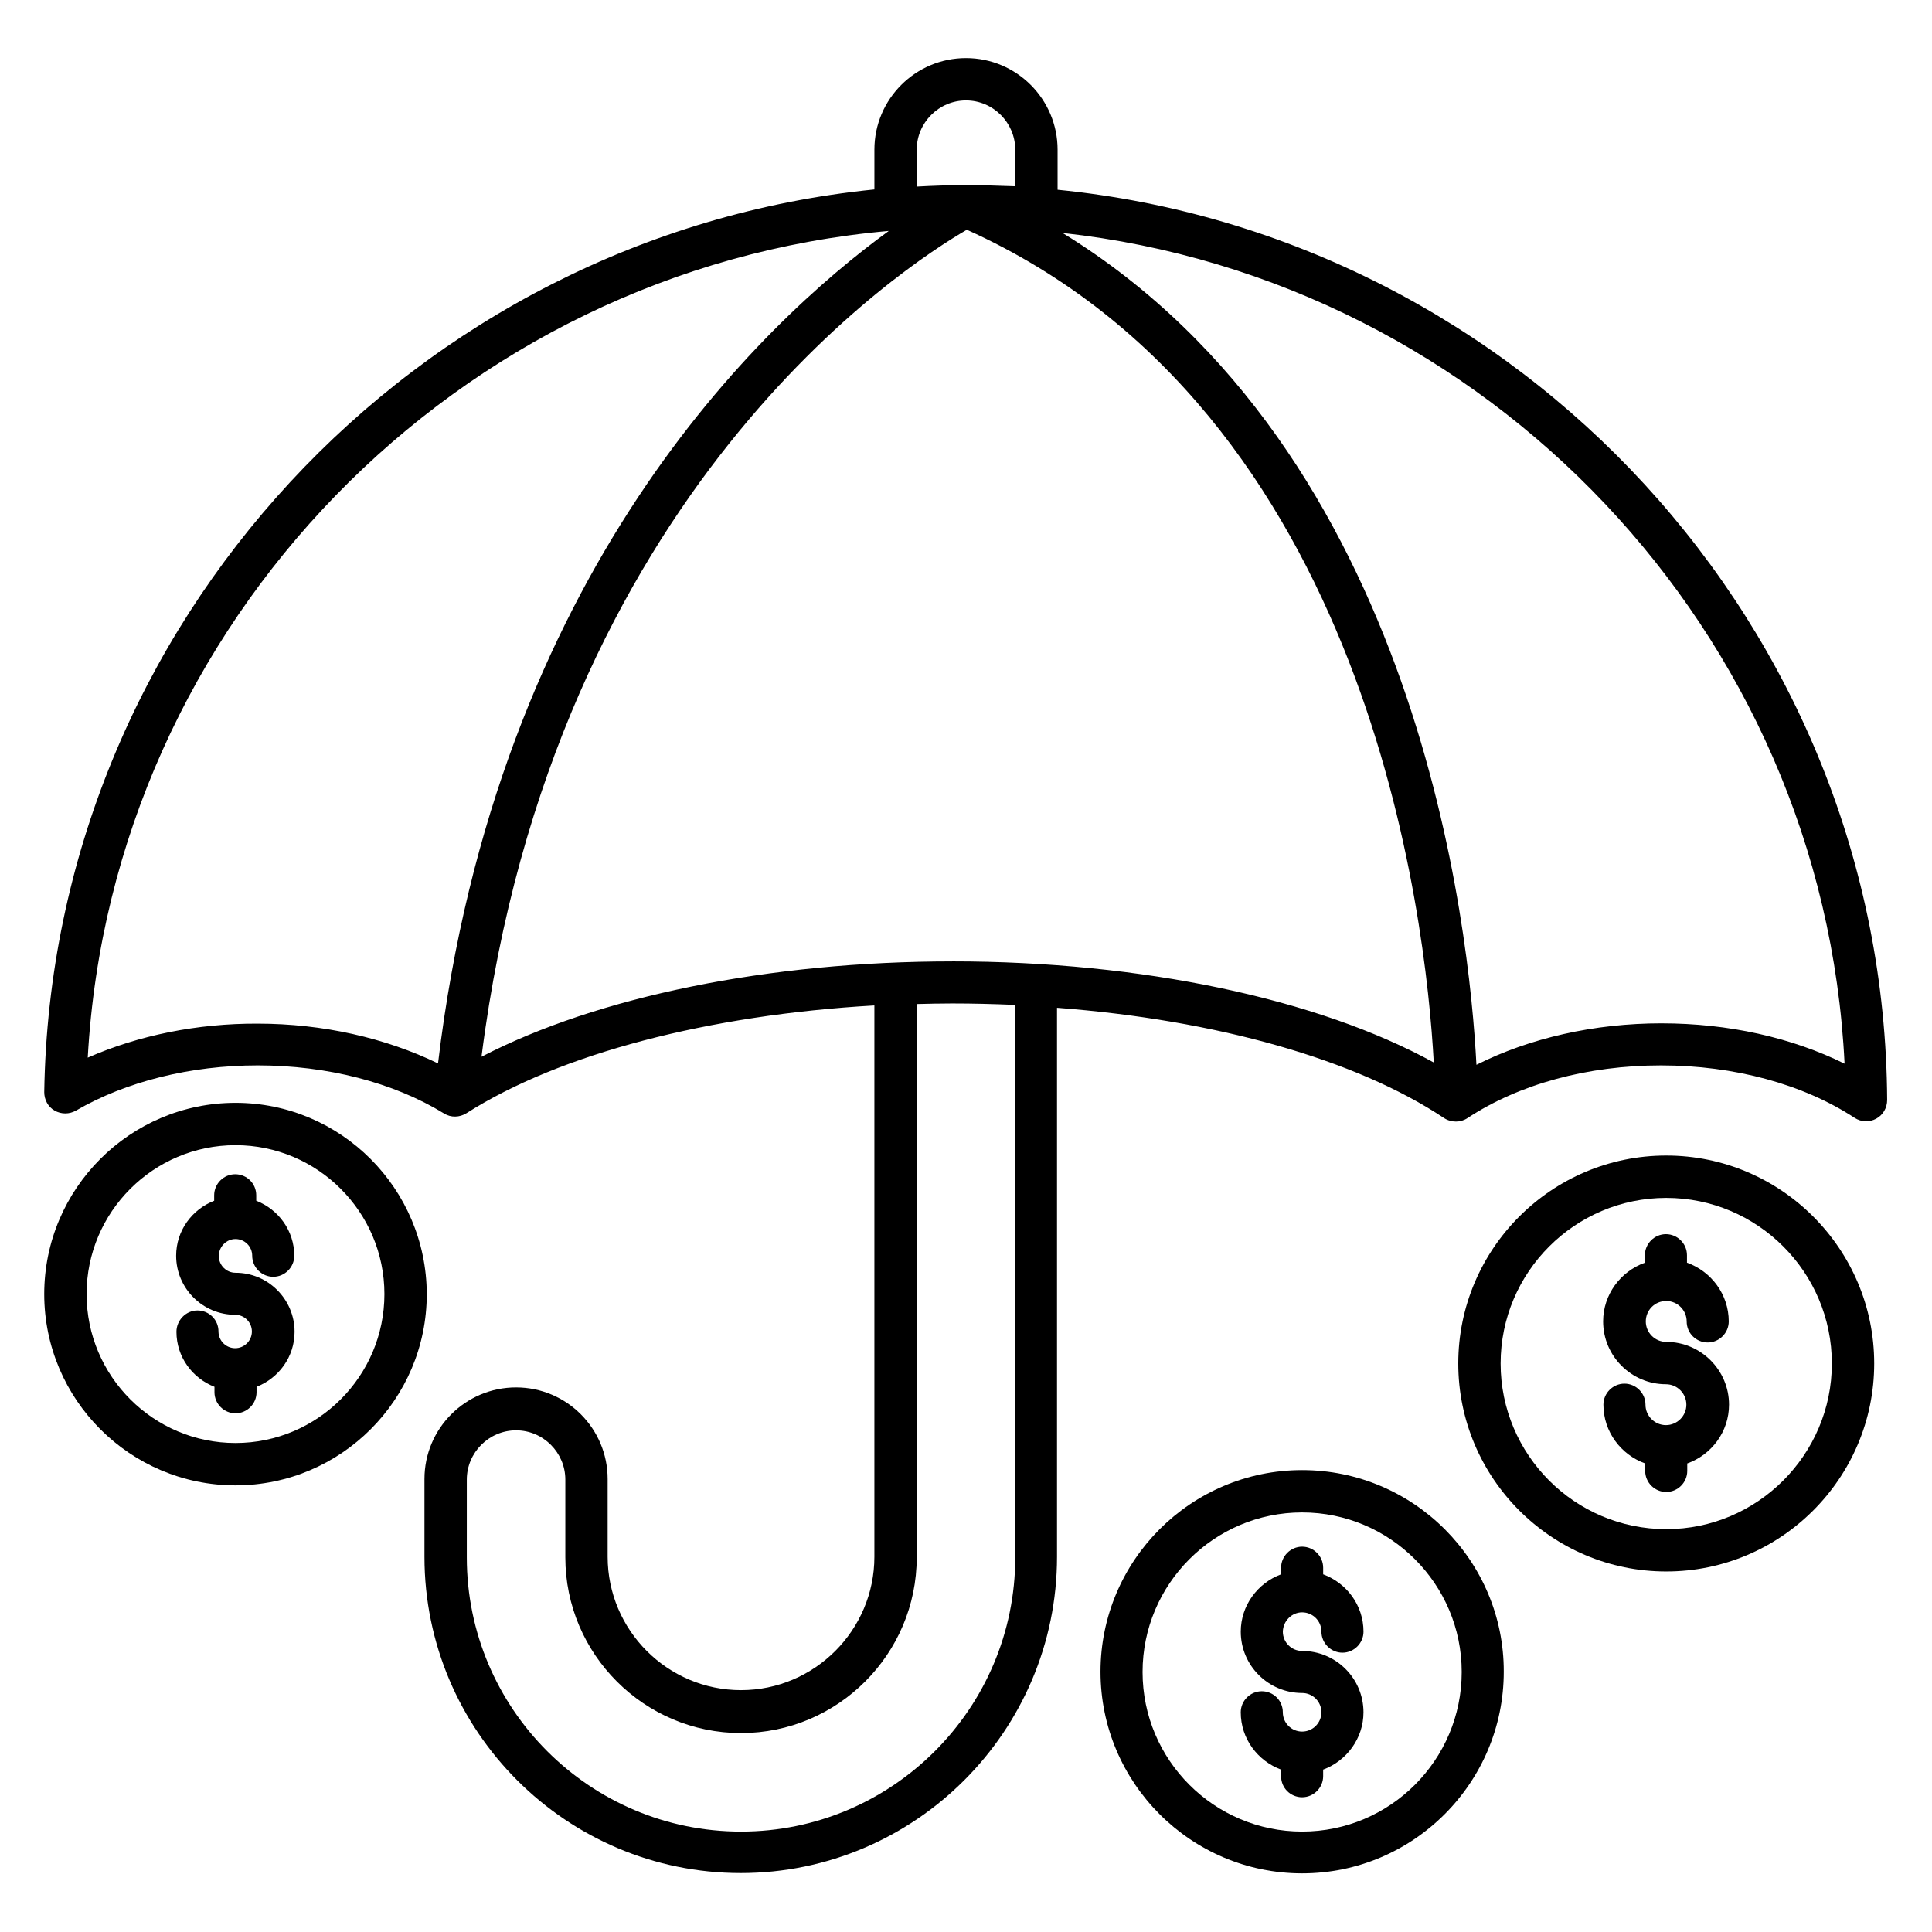
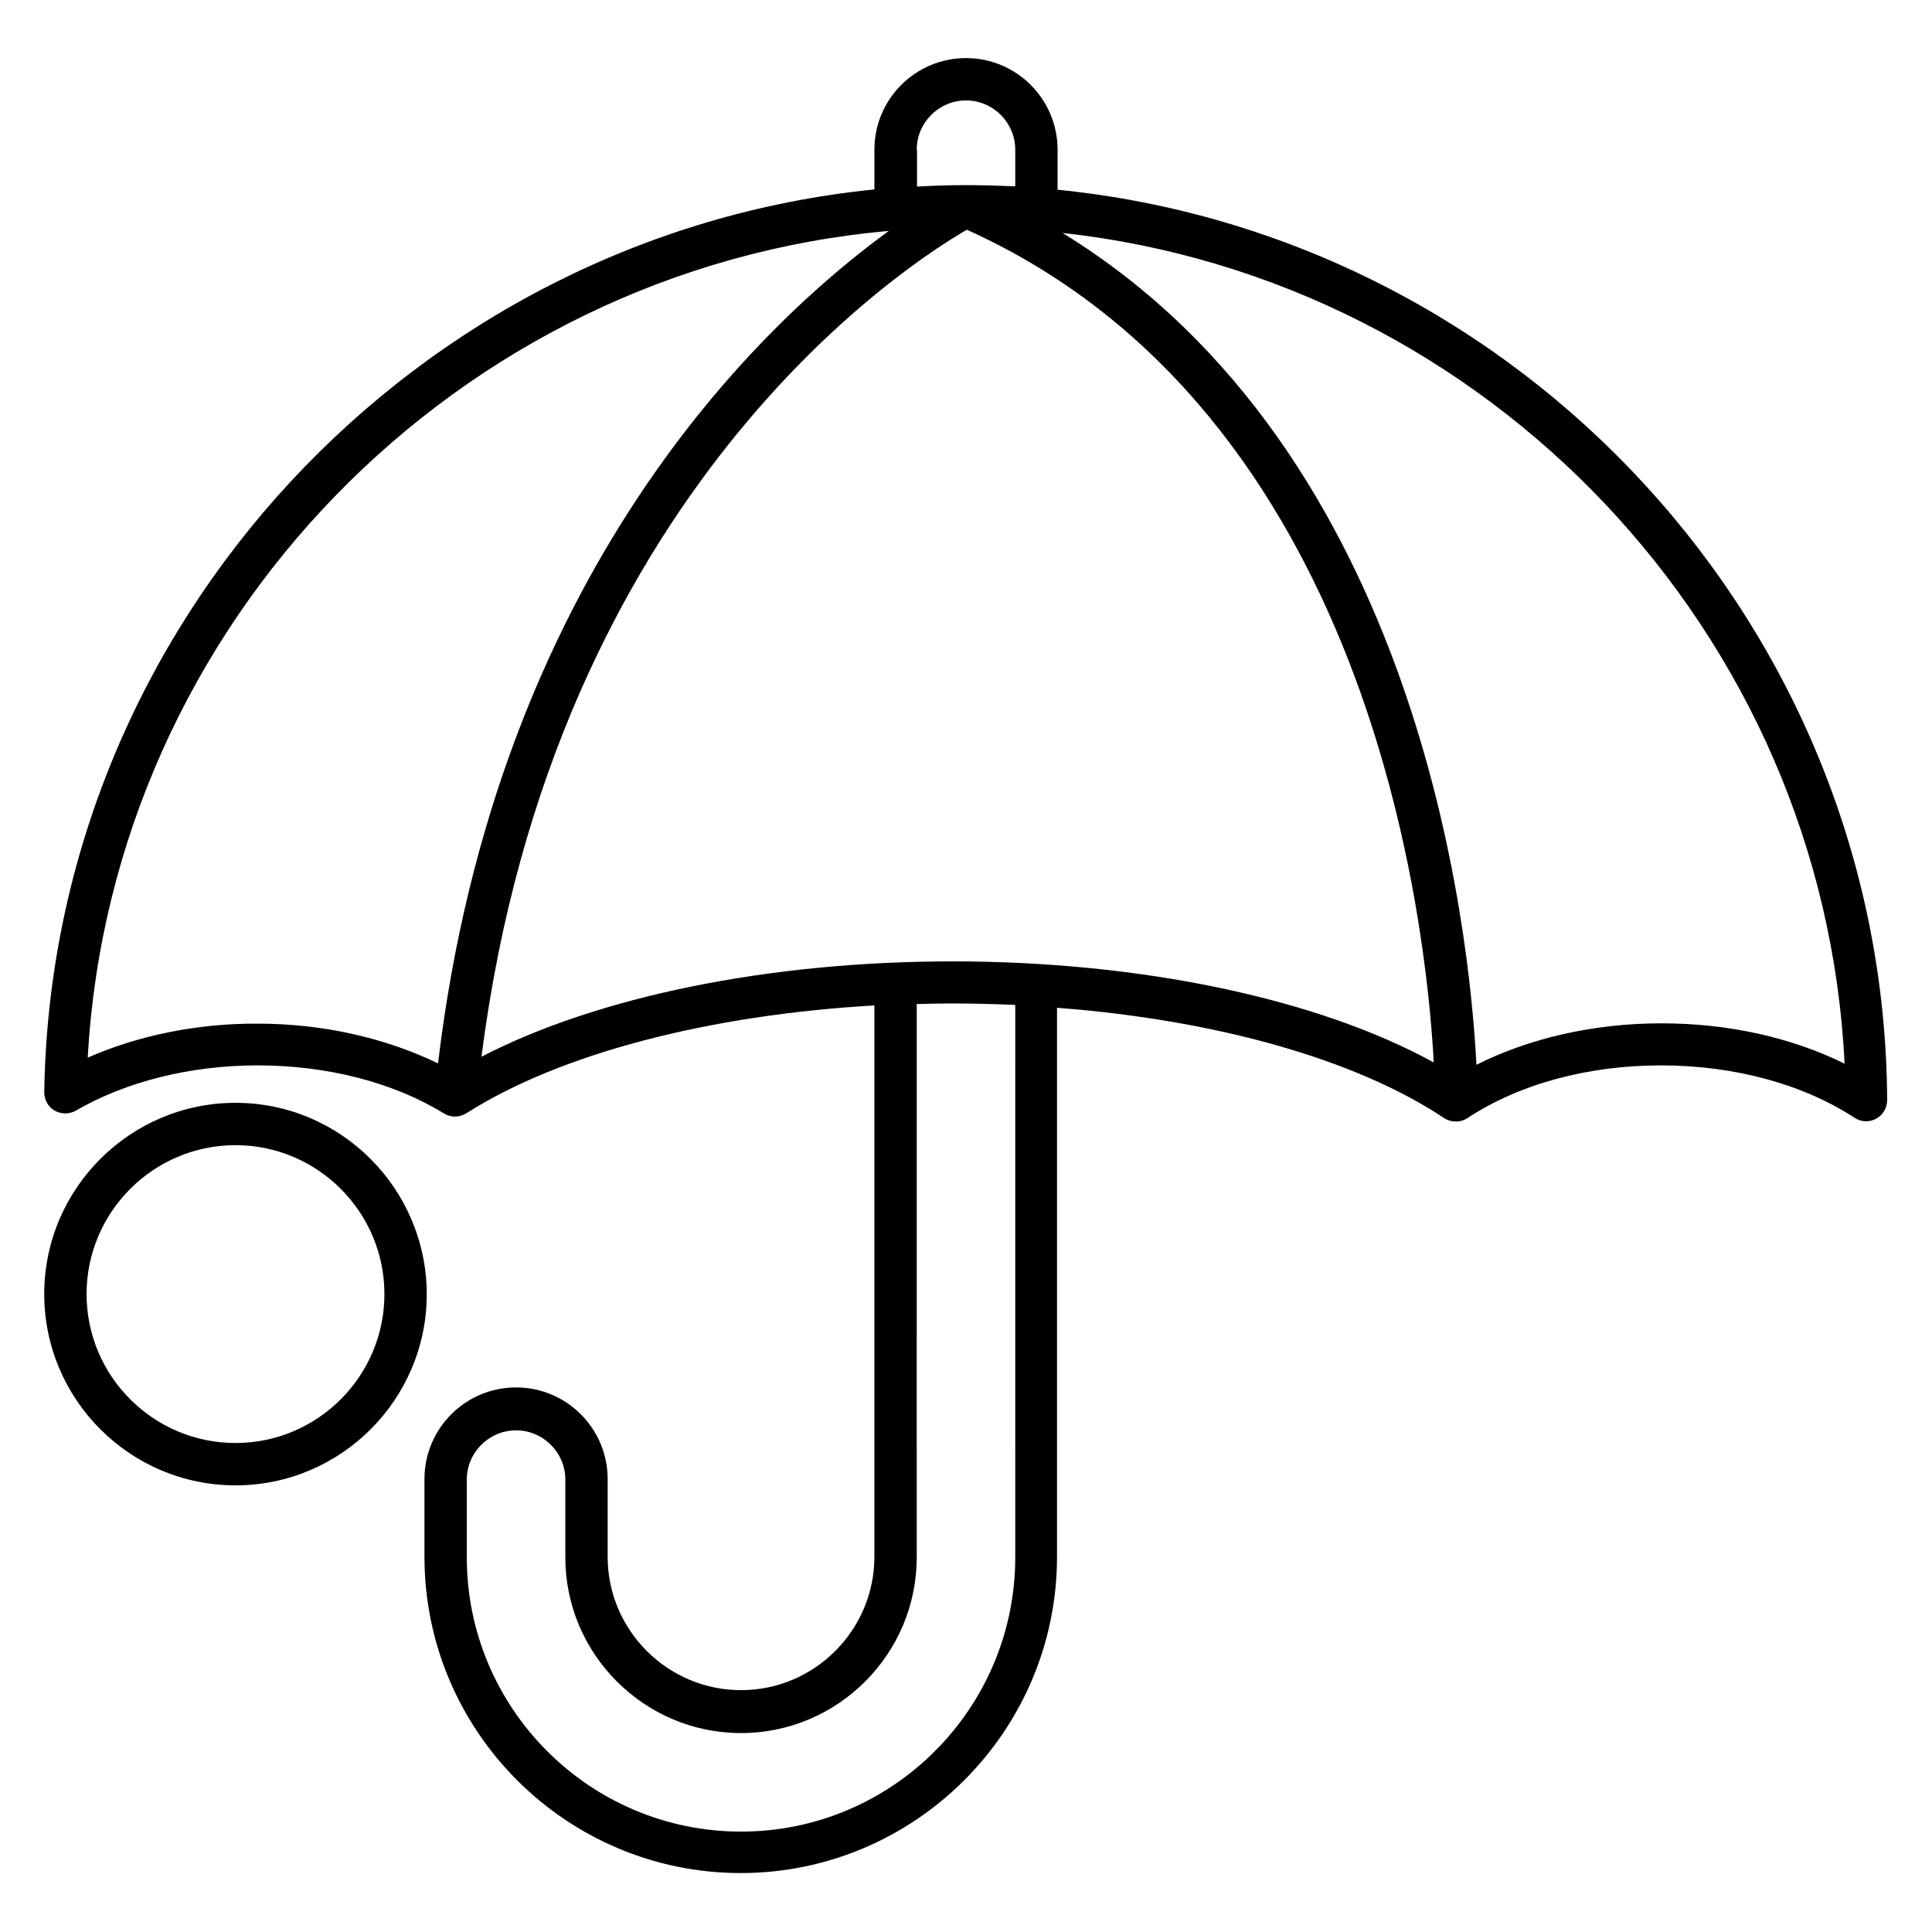
<svg xmlns="http://www.w3.org/2000/svg" fill="#000000" width="800px" height="800px" version="1.1" viewBox="144 144 512 512">
  <g>
    <path d="m424.27 194.28v-10.613c0-13.359-10.84-24.273-24.273-24.273-13.359 0-24.273 10.84-24.273 24.273v10.535c-121.45 12.215-218.09 114.88-220 239.23 0 1.984 0.992 3.894 2.75 4.887 1.754 0.992 3.894 0.992 5.648 0 13.281-7.711 30.383-11.984 48.168-11.984 18.398 0 35.953 4.504 49.387 12.746 1.832 1.145 4.121 1.07 5.953-0.078 24.809-15.801 64.273-26.031 108.09-28.551v146.11c0 19.465-15.879 35.344-35.344 35.344s-35.344-15.879-35.344-35.344v-20.609c0-13.359-10.84-24.273-24.273-24.273-13.359 0-24.273 10.84-24.273 24.273v20.609c0 46.258 37.633 83.816 83.816 83.816 46.184 0 83.816-37.633 83.816-83.816v-145.49c42.137 3.207 79.234 13.664 102.59 29.234 0.918 0.609 2.062 0.918 3.129 0.918 1.07 0 2.137-0.305 3.055-0.918 13.664-9.008 31.832-13.969 51.297-13.969 19.391 0 37.633 4.961 51.297 13.895 1.754 1.145 3.894 1.223 5.727 0.23 1.832-0.992 2.902-2.902 2.902-4.961-0.691-125.5-97.332-229.01-219.85-241.22zm-27.938 204.5c-48.473 0-93.969 9.312-124.73 25.266 19.082-150 112.9-210.07 128.62-219.16 106.87 48.168 121.68 182.82 123.74 220.68-30.684-16.871-77.402-26.793-127.63-26.793zm-9.391-215.11c0-7.176 5.879-13.055 13.055-13.055s13.055 5.879 13.055 13.055v9.695c-4.356-0.152-8.707-0.305-13.055-0.305h-0.152c-4.352 0-8.625 0.152-12.824 0.383v-9.773zm-219.69 240.61c6.41-115.34 98.168-209 212.29-219.08-33.586 24.426-103.89 90.379-119.46 220.61-13.895-6.719-30.457-10.535-47.785-10.535-16.027-0.078-31.676 3.129-45.035 9.008zm245.8 132.44c0 40.074-32.594 72.672-72.672 72.672-40.074 0-72.672-32.594-72.672-72.672v-20.609c0-7.176 5.879-13.055 13.055-13.055s13.055 5.879 13.055 13.055v20.609c0 25.648 20.914 46.562 46.562 46.562 25.648 0 46.562-20.914 46.562-46.562l0.004-146.64c3.129-0.078 6.258-0.152 9.391-0.152 5.648 0 11.223 0.152 16.719 0.383zm171.3-141.53c-17.863 0-34.961 3.894-49.082 10.992-1.832-35.496-14.887-162.29-109.69-220.45 112.52 12.367 201.67 105.57 207.25 220.15-14.047-6.945-30.84-10.688-48.473-10.688z" />
-     <path d="m585.57 450.23c-30.383 0-55.113 24.734-55.113 55.113 0 30.383 24.734 55.113 55.113 55.113 30.383 0 55.113-24.734 55.113-55.113 0.004-30.379-24.73-55.113-55.113-55.113zm0 99.008c-24.199 0-43.891-19.695-43.891-43.891 0-24.199 19.695-43.891 43.891-43.891 24.199 0 43.891 19.695 43.891 43.891 0.004 24.117-19.691 43.891-43.891 43.891z" />
-     <path d="m585.57 488.78c2.977 0 5.418 2.441 5.418 5.418 0 3.129 2.519 5.574 5.574 5.574 3.055 0 5.574-2.519 5.574-5.574 0-7.176-4.656-13.281-11.07-15.574v-1.984c0-3.055-2.519-5.574-5.574-5.574-3.055 0-5.574 2.519-5.574 5.574v1.984c-6.414 2.289-11.07 8.398-11.07 15.574 0 9.16 7.481 16.641 16.641 16.641 2.977 0 5.418 2.441 5.418 5.418 0 2.977-2.441 5.418-5.418 5.418s-5.418-2.441-5.418-5.418c0-3.055-2.519-5.574-5.574-5.574-3.055 0-5.574 2.519-5.574 5.574 0 7.176 4.656 13.281 11.07 15.574v1.984c0 3.055 2.519 5.574 5.574 5.574s5.574-2.519 5.574-5.574v-1.984c6.414-2.289 11.07-8.398 11.07-15.574 0-9.16-7.481-16.641-16.641-16.641-2.977 0-5.418-2.441-5.418-5.418 0-2.977 2.367-5.418 5.418-5.418z" />
    <path d="m206.41 436.26c-27.938 0-50.688 22.746-50.688 50.688 0 27.938 22.746 50.688 50.688 50.688 27.938 0 50.688-22.746 50.688-50.688-0.078-27.941-22.75-50.688-50.688-50.688zm0 90.152c-21.754 0-39.465-17.711-39.465-39.465 0-21.754 17.711-39.465 39.465-39.465 21.754 0 39.465 17.711 39.465 39.465 0 21.754-17.711 39.465-39.465 39.465z" />
-     <path d="m206.41 472.36c2.441 0 4.426 1.984 4.426 4.426 0 3.055 2.519 5.574 5.574 5.574 3.055 0 5.574-2.519 5.574-5.574 0-6.641-4.199-12.289-10.078-14.578v-1.449c0-3.129-2.519-5.574-5.574-5.574-3.055 0-5.574 2.519-5.574 5.574v1.449c-5.879 2.289-10.078 7.938-10.078 14.578 0 8.625 7.023 15.648 15.648 15.648 2.441 0 4.426 1.984 4.426 4.426 0 2.441-1.984 4.426-4.426 4.426-2.441 0-4.426-1.984-4.426-4.426 0-3.129-2.519-5.574-5.574-5.574-3.047 0.004-5.566 2.602-5.566 5.656 0 6.641 4.199 12.289 10.078 14.578v1.449c0 3.055 2.519 5.574 5.574 5.574 3.055 0 5.574-2.519 5.574-5.574v-1.449c5.879-2.289 10.078-7.938 10.078-14.578 0-8.625-7.023-15.648-15.648-15.648-2.441 0-4.426-1.984-4.426-4.426-0.012-2.445 1.977-4.508 4.418-4.508z" />
-     <path d="m489.08 533.59c-29.465 0-53.434 23.969-53.434 53.434 0 29.465 23.969 53.434 53.434 53.434 29.465 0 53.434-23.969 53.434-53.434 0.078-29.391-23.895-53.434-53.434-53.434zm0 95.797c-23.281 0-42.289-18.93-42.289-42.289 0-23.281 18.93-42.289 42.289-42.289 23.281 0 42.289 18.93 42.289 42.289 0 23.285-18.93 42.289-42.289 42.289z" />
-     <path d="m489.08 571.29c2.824 0 5.113 2.289 5.113 5.113 0 3.055 2.519 5.574 5.574 5.574 3.055 0 5.574-2.519 5.574-5.574 0-7.023-4.504-12.902-10.688-15.191v-1.754c0-3.055-2.519-5.574-5.574-5.574-3.055 0-5.574 2.519-5.574 5.574v1.754c-6.184 2.289-10.688 8.246-10.688 15.191 0 9.008 7.328 16.258 16.258 16.258 2.824 0 5.113 2.289 5.113 5.113 0 2.824-2.289 5.113-5.113 5.113s-5.113-2.289-5.113-5.113c0-3.129-2.519-5.574-5.574-5.574s-5.574 2.519-5.574 5.574c0 7.023 4.504 12.902 10.688 15.191v1.754c0 3.129 2.519 5.574 5.574 5.574s5.574-2.519 5.574-5.574v-1.75c6.184-2.289 10.688-8.246 10.688-15.191 0-9.008-7.328-16.258-16.258-16.258-2.824 0-5.113-2.289-5.113-5.113 0.074-2.828 2.363-5.117 5.113-5.117z" />
  </g>
</svg>